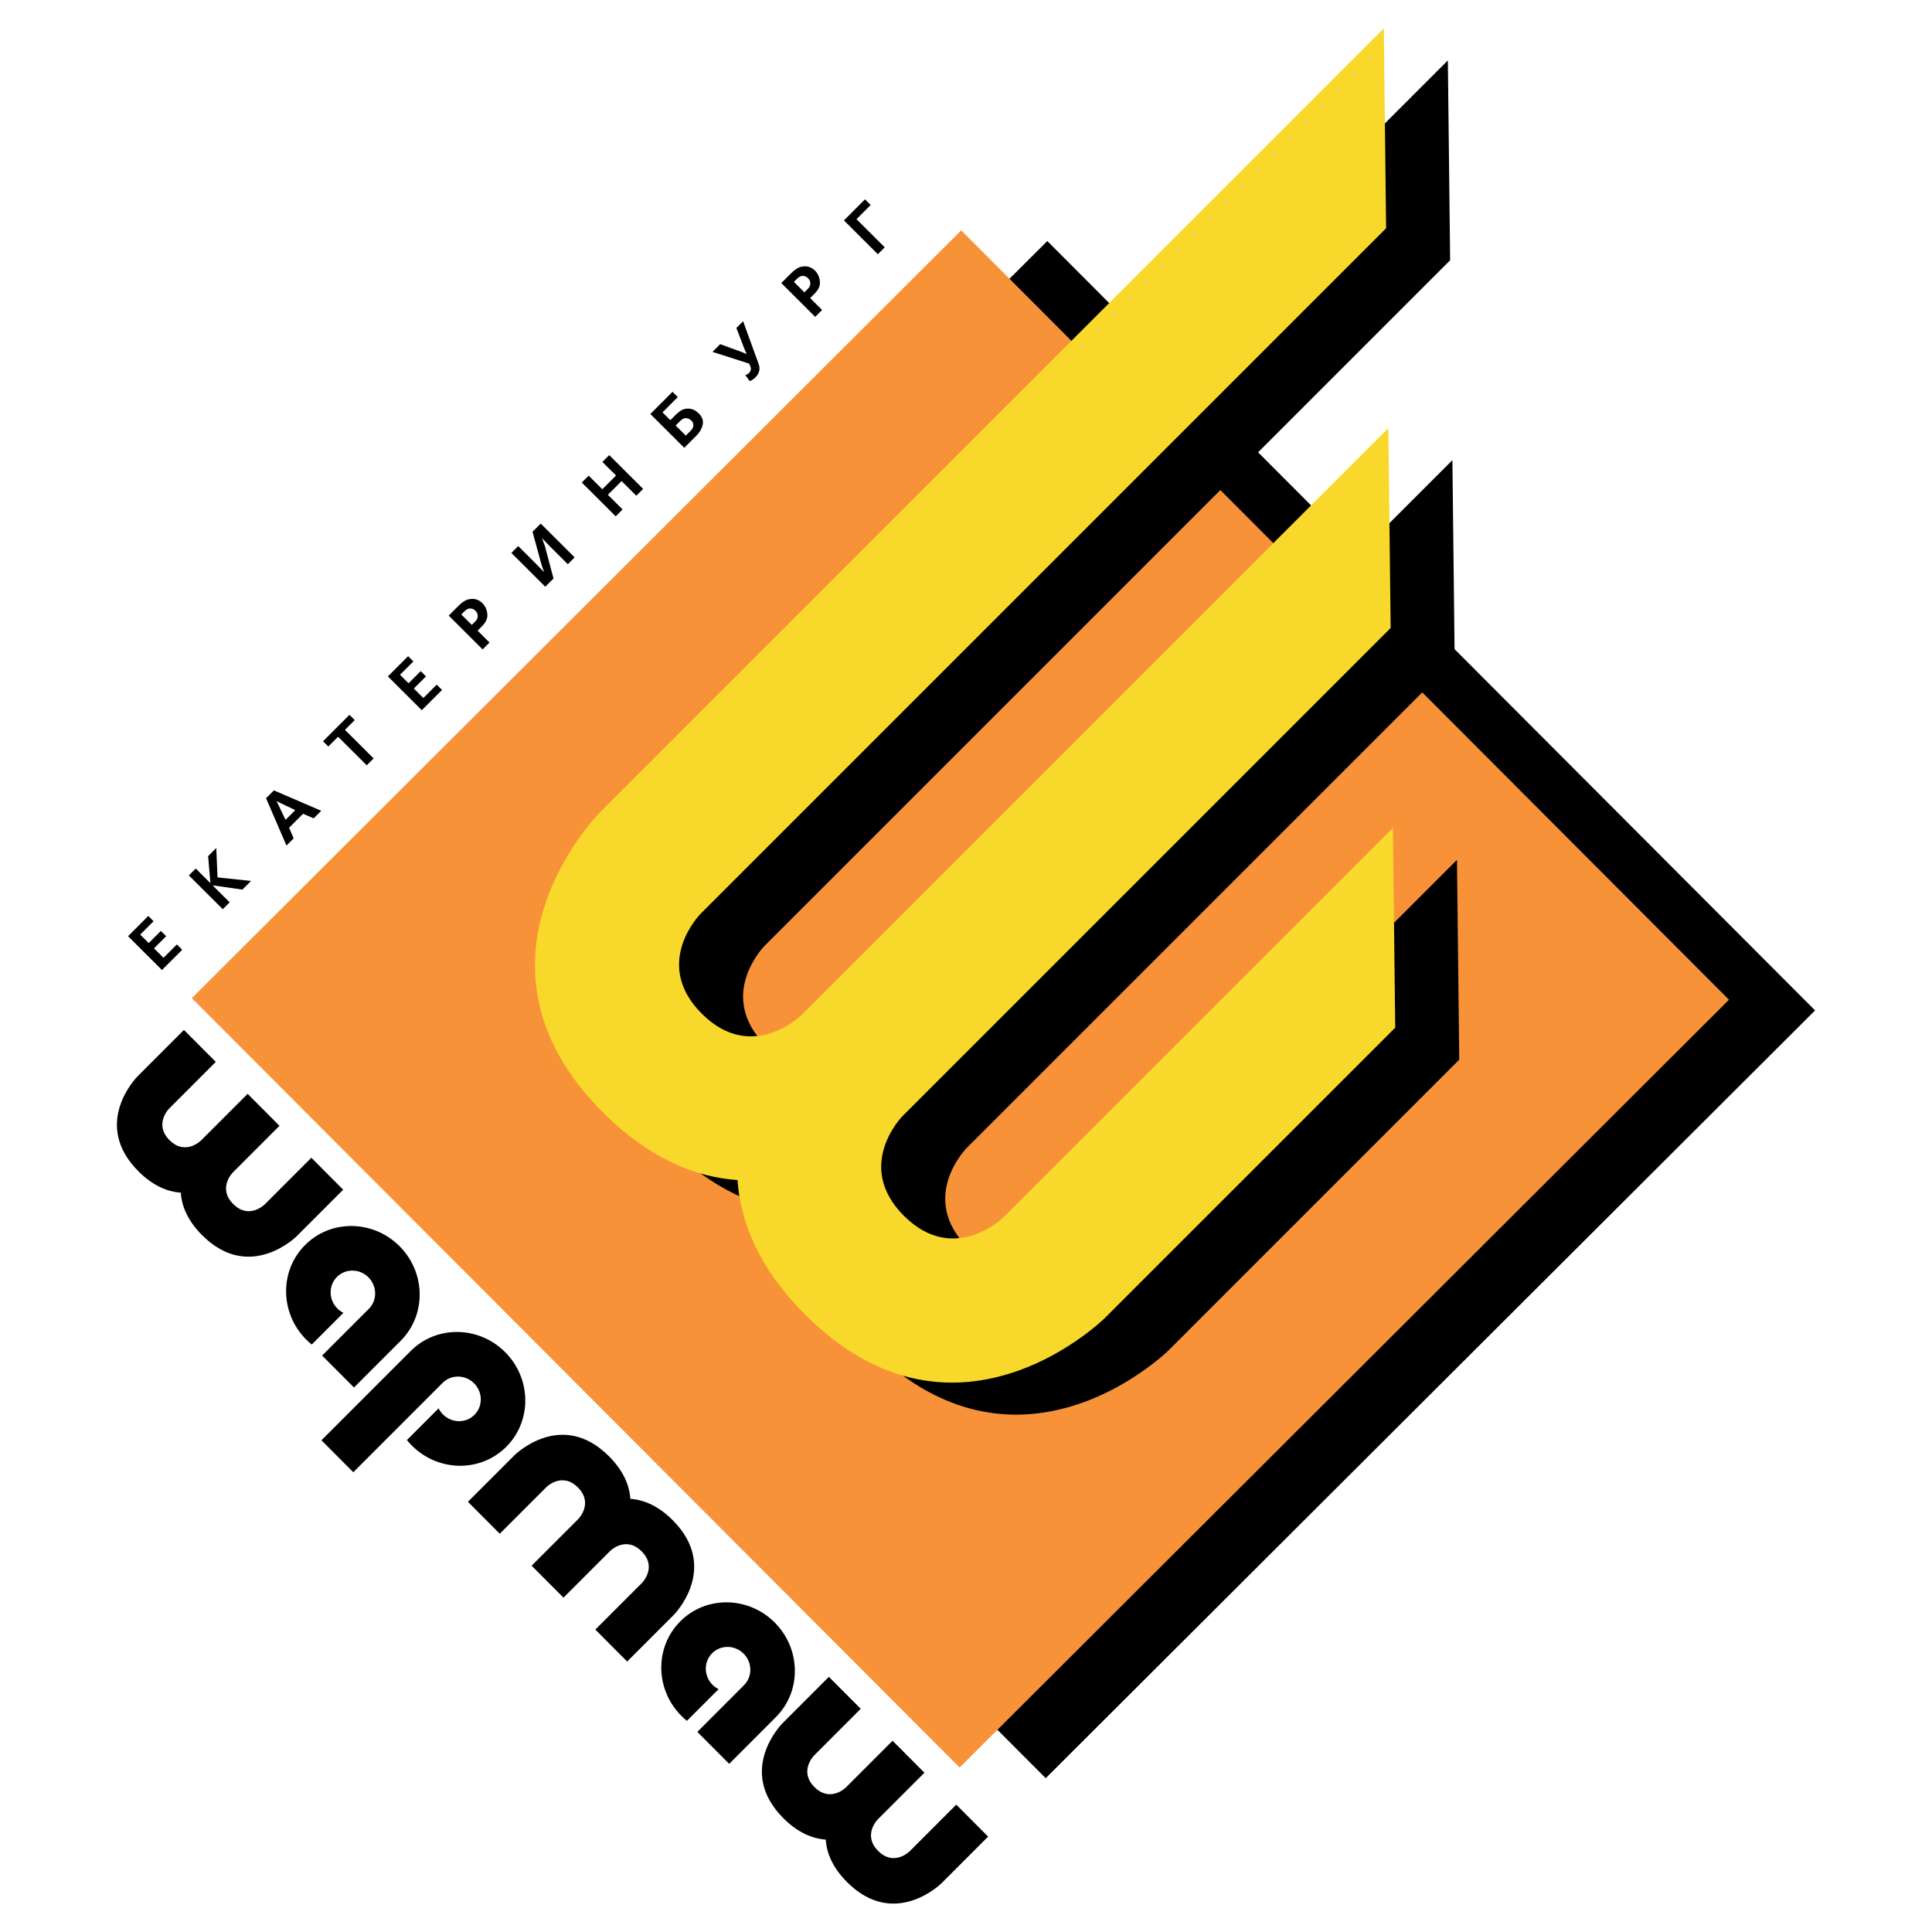
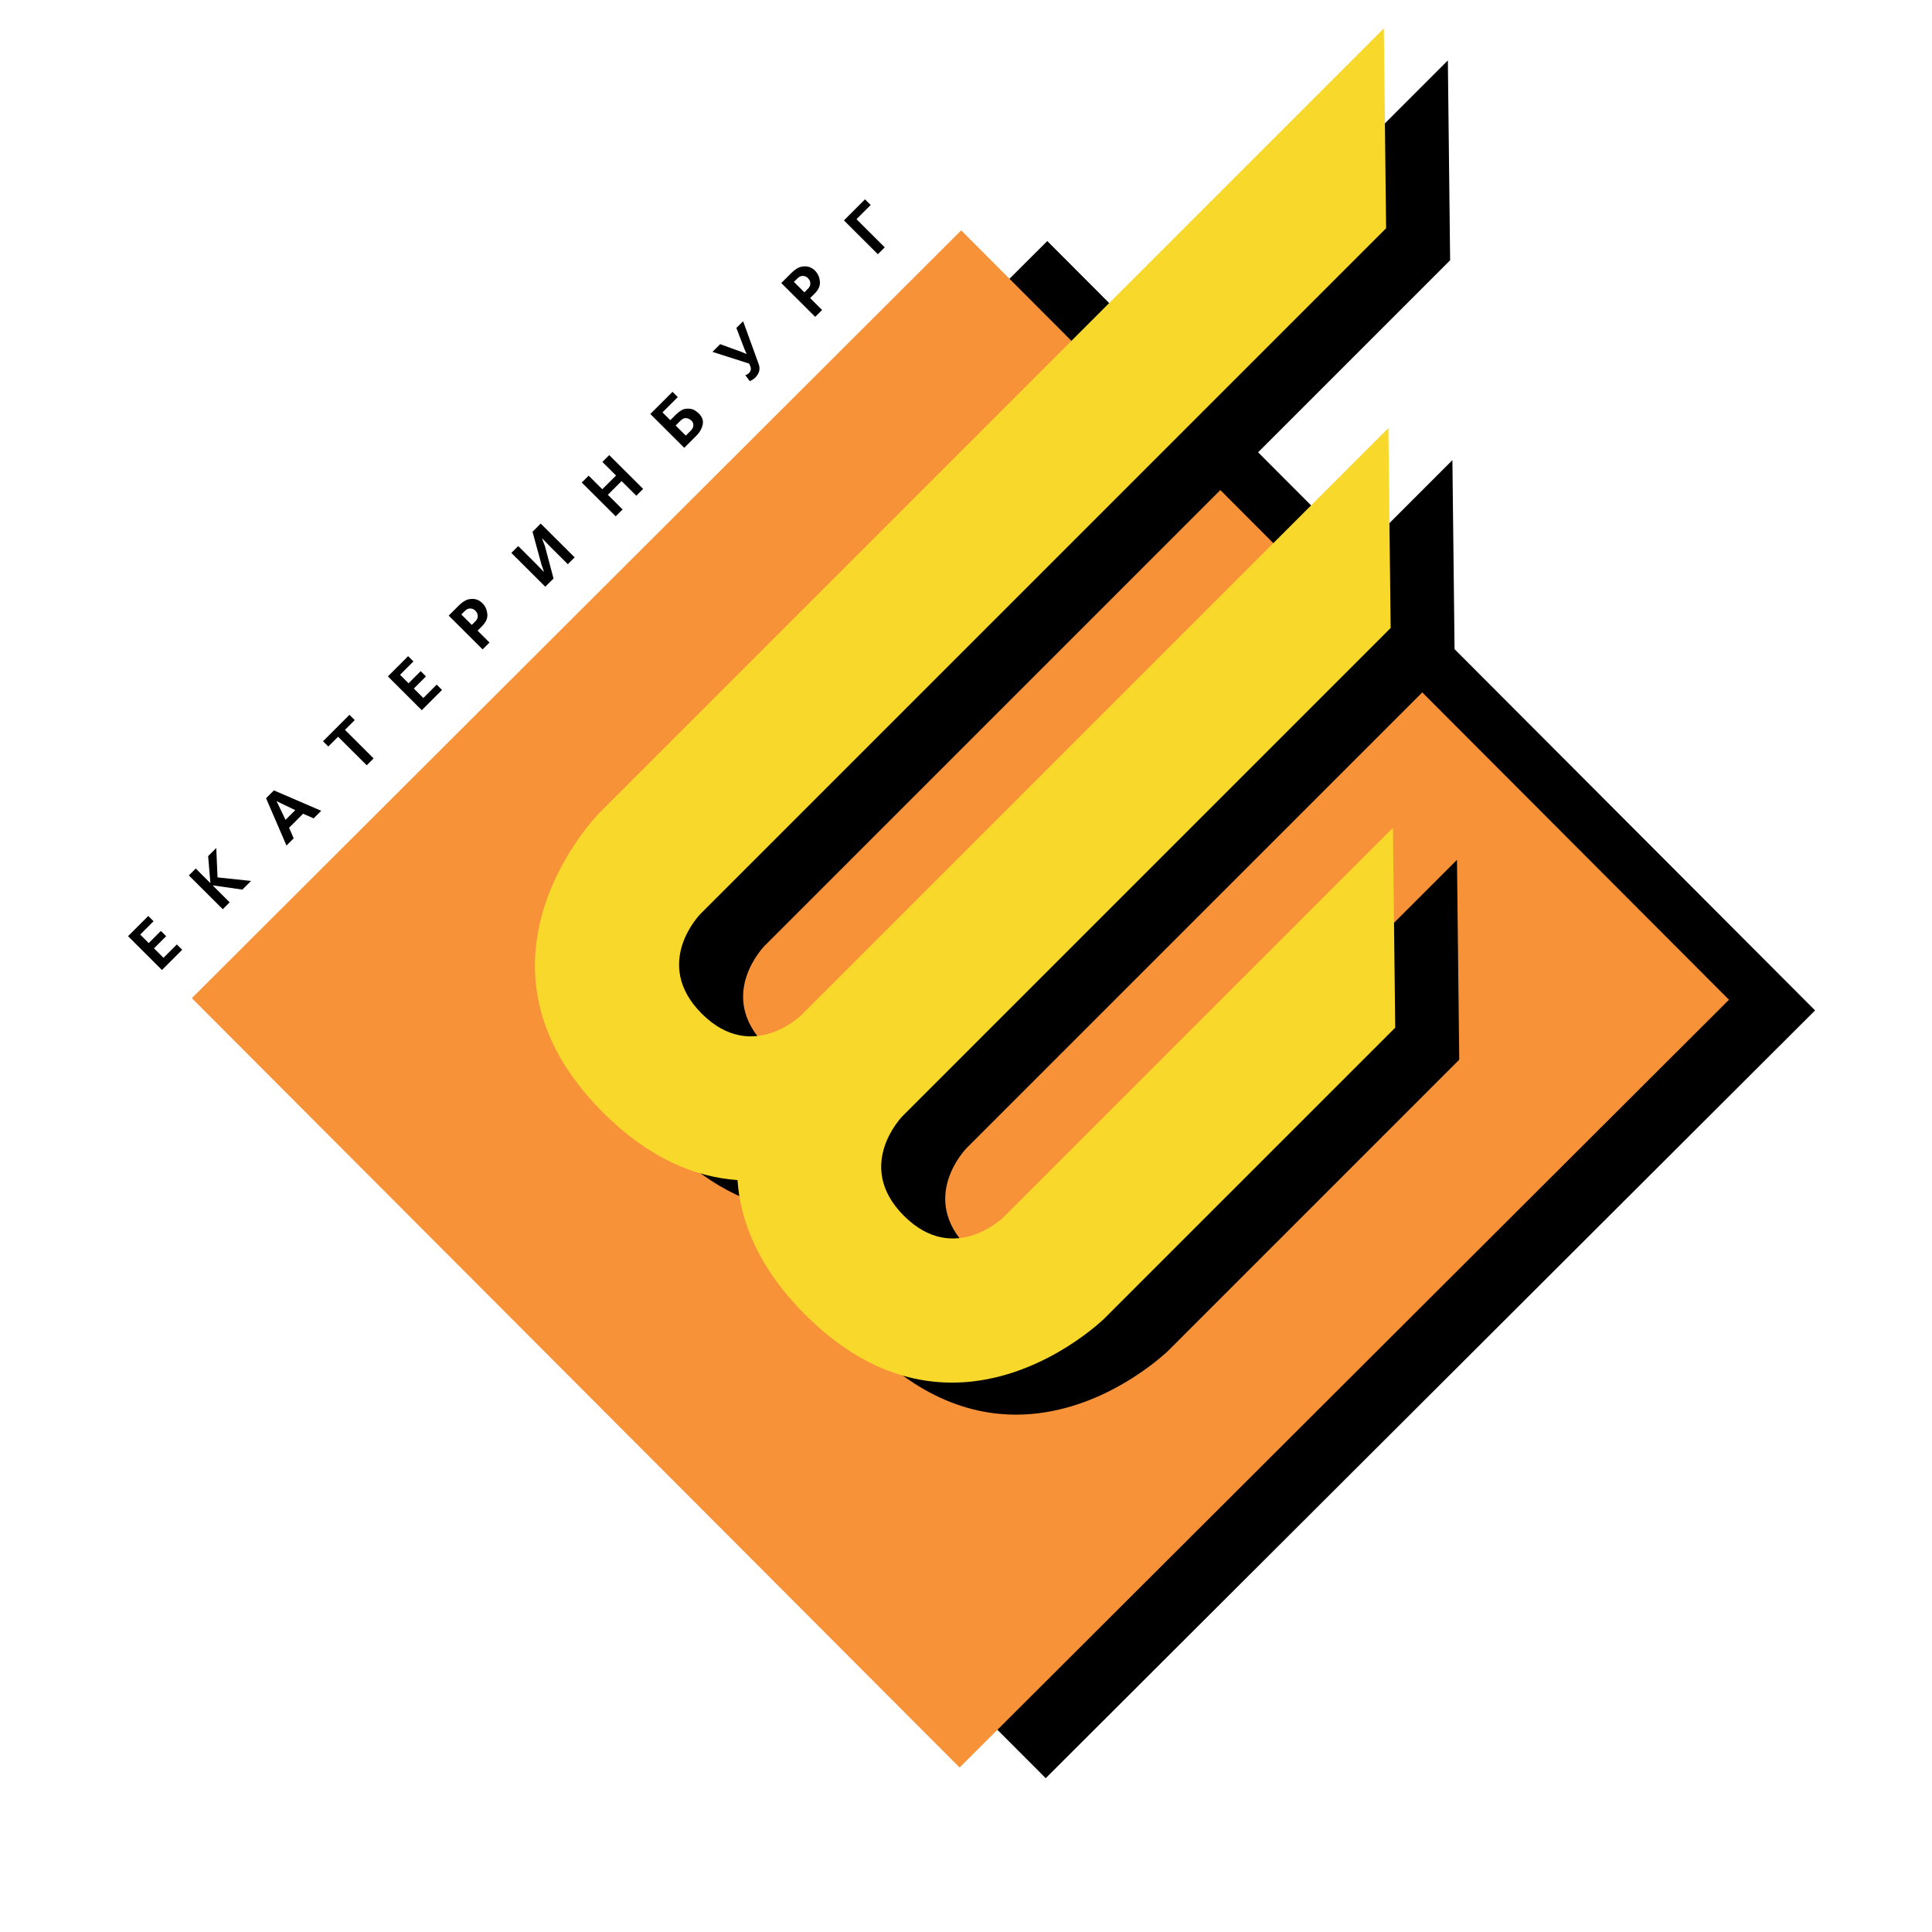
<svg xmlns="http://www.w3.org/2000/svg" version="1.0" id="Layer_1" x="0px" y="0px" width="192.756px" height="192.756px" viewBox="0 0 192.756 192.756" enable-background="new 0 0 192.756 192.756" xml:space="preserve">
  <g>
    <polygon fill-rule="evenodd" clip-rule="evenodd" fill="#FFFFFF" points="0,0 192.756,0 192.756,192.756 0,192.756 0,0  " />
    <polygon fill-rule="evenodd" clip-rule="evenodd" points="104.488,24.049 181.09,100.809 104.331,177.41 27.73,100.652    104.488,24.049  " />
    <polygon fill-rule="evenodd" clip-rule="evenodd" fill="#F79239" points="95.898,22.984 172.5,99.744 95.741,176.346    19.139,99.586 95.898,22.984  " />
    <path fill-rule="evenodd" clip-rule="evenodd" d="M66.208,84.275c0,0-14.732,14.836,0.341,29.909   c4.637,4.639,9.253,6.455,13.42,6.746c0.292,4.168,2.108,8.783,6.746,13.42c5.918,5.92,11.8,7.242,16.761,6.666   c7.675-0.891,13.148-6.324,13.148-6.324l0,0l28.965-28.967l-0.18-15.817l-0.047-4.121l-38.821,38.821l0,0   c0,0-1.177,1.168-2.962,1.783c-1.878,0.645-4.43,0.682-7.008-1.896c-5.03-5.031-0.114-9.971-0.114-9.971l0,0l48.677-48.677   l-0.18-15.817l-0.047-4.122L138,52.815l-4.699,4.698l-46.928,46.929l0,0c0,0-1.176,1.166-2.961,1.781   c-1.878,0.646-4.43,0.684-7.007-1.895c-5.03-5.031-0.114-9.97-0.114-9.97l0,0l68.389-68.39l-0.18-15.817l-0.047-4.122   l-26.606,26.606l-4.698,4.698L66.208,84.275L66.208,84.275L66.208,84.275z" />
    <path fill-rule="evenodd" clip-rule="evenodd" fill="#F8D82A" d="M59.819,81.081c0,0-14.732,14.835,0.341,29.909   c4.638,4.637,9.253,6.453,13.42,6.746c0.292,4.166,2.108,8.781,6.746,13.42c5.919,5.918,11.8,7.24,16.761,6.664   c7.676-0.891,13.148-6.324,13.148-6.324l0,0l28.966-28.965l-0.181-15.818l-0.047-4.121l-38.821,38.822l0,0   c0,0-1.177,1.166-2.962,1.781c-1.877,0.646-4.43,0.682-7.008-1.896c-5.03-5.029-0.114-9.969-0.114-9.969l0,0l48.678-48.677   l-0.181-15.818l-0.047-4.122l-6.907,6.907l-4.698,4.698l-46.928,46.928l0,0c0,0-1.176,1.168-2.962,1.783   c-1.877,0.646-4.429,0.682-7.007-1.895c-5.03-5.032-0.113-9.971-0.113-9.971l0,0l68.389-68.39l-0.18-15.817l-0.047-4.122   l-26.606,26.606l-4.698,4.699L59.819,81.081L59.819,81.081L59.819,81.081z" />
-     <path fill-rule="evenodd" clip-rule="evenodd" d="M30.441,124.213c2.572-2.572,6.79-2.518,9.423,0.123   c2.632,2.641,2.682,6.867,0.11,9.439l0,0l-4.656,4.658l-3.178-3.188l0.265-0.266l4.392-4.393l0,0   c0.857-0.857,0.84-2.266-0.037-3.146s-2.284-0.898-3.141-0.041c-0.857,0.857-0.84,2.268,0.037,3.146   c0.182,0.184,0.386,0.328,0.605,0.438l0,0l-3.162,3.162l0,0c-0.188-0.152-0.372-0.318-0.548-0.494   C27.919,131.012,27.87,126.785,30.441,124.213L30.441,124.213L30.441,124.213L30.441,124.213L30.441,124.213z M18.351,102.758   l3.178,3.188l-4.656,4.658l0,0c0,0-1.549,1.557,0.037,3.146c1.585,1.59,3.141,0.041,3.141,0.041l0,0l4.656-4.658l3.177,3.188   l-4.656,4.658l0,0c0,0-1.548,1.555,0.037,3.146c1.586,1.59,3.141,0.041,3.141,0.041l0,0l4.656-4.658l3.177,3.188l-4.655,4.658l0,0   c0,0-4.673,4.641-9.423-0.125c-1.462-1.465-2.035-2.922-2.127-4.238c-1.313-0.094-2.767-0.67-4.228-2.135   c-4.75-4.766-0.111-9.439-0.111-9.439l0,0L18.351,102.758L18.351,102.758L18.351,102.758L18.351,102.758z M50.512,144.346   c2.571-2.572,2.522-6.799-0.109-9.439c-2.633-2.641-6.853-2.695-9.423-0.121l0,0l-8.909,8.912l3.178,3.188l4.253-4.256l4.656-4.658   l0,0c0.857-0.857,2.263-0.84,3.14,0.041c0.879,0.881,0.895,2.289,0.037,3.146c-0.856,0.857-2.263,0.84-3.14-0.041   c-0.183-0.182-0.328-0.389-0.436-0.607l0,0l-3.161,3.164l0,0c0.152,0.189,0.316,0.373,0.492,0.549   C43.722,146.863,47.941,146.918,50.512,144.346L50.512,144.346L50.512,144.346L50.512,144.346L50.512,144.346z M46.685,149.834   l3.177,3.188l4.657-4.658l0,0c0,0,1.555-1.549,3.14,0.041c1.586,1.59,0.038,3.146,0.038,3.146l0,0l-4.656,4.658l3.178,3.188   l4.656-4.658l0,0c0,0,1.555-1.549,3.141,0.041c1.585,1.59,0.037,3.146,0.037,3.146l0,0l-4.656,4.656l3.177,3.189l4.656-4.658l0,0   c0,0,4.64-4.676-0.11-9.439c-1.462-1.467-2.917-2.041-4.229-2.137c-0.092-1.314-0.665-2.771-2.127-4.238   c-4.75-4.764-9.421-0.123-9.421-0.123l0,0L46.685,149.834L46.685,149.834L46.685,149.834L46.685,149.834z M67.873,161.76   c2.572-2.574,6.789-2.518,9.422,0.121c2.633,2.641,2.683,6.867,0.112,9.439l0,0l-4.657,4.66l-3.177-3.189l0.265-0.264l4.39-4.395   l0,0c0.857-0.857,0.842-2.266-0.036-3.146c-0.878-0.879-2.285-0.898-3.142-0.041c-0.856,0.857-0.84,2.268,0.038,3.146   c0.182,0.184,0.387,0.328,0.605,0.438l0,0l-3.162,3.162l0,0c-0.188-0.152-0.372-0.316-0.546-0.494   C65.35,168.557,65.301,164.332,67.873,161.76L67.873,161.76L67.873,161.76L67.873,161.76L67.873,161.76z M82.697,167.299   l3.178,3.188l-4.656,4.66l0,0c0,0-1.55,1.555,0.036,3.145c1.585,1.59,3.141,0.041,3.141,0.041l0,0l4.656-4.658l3.178,3.188   l-4.656,4.658l0,0c0,0-1.549,1.557,0.037,3.146c1.586,1.59,3.14,0.041,3.14,0.041l0,0l4.656-4.658l3.178,3.188l-4.656,4.658l0,0   c0,0-4.671,4.641-9.423-0.123c-1.461-1.465-2.033-2.924-2.125-4.238c-1.312-0.094-2.767-0.67-4.229-2.137   c-4.75-4.766-0.11-9.439-0.11-9.439l0,0L82.697,167.299L82.697,167.299L82.697,167.299L82.697,167.299z" />
    <path fill-rule="evenodd" clip-rule="evenodd" d="M14.794,91.386l0.528,0.526l-1.333,1.333l0.849,0.846l1.213-1.212l0.527,0.525   l-1.213,1.213l0.948,0.945l1.333-1.333l0.532,0.53l-2.019,2.02l-3.384-3.375L14.794,91.386L14.794,91.386L14.794,91.386z    M19.529,86.653l1.446,1.442l0.015-0.015l-0.225-2.664l0.812-0.812l0.127,2.934l3.345,0.354l-0.866,0.864l-2.94-0.421l-0.014,0.014   l1.684,1.678l-0.686,0.686l-3.386-3.373L19.529,86.653L19.529,86.653L19.529,86.653z M26.545,79.639l2.036,4.721l0.72-0.719   l-0.46-1.056l1.397-1.397l1.058,0.458l0.754-0.754l-4.723-2.035L26.545,79.639L26.545,79.639L26.545,79.639z M28.487,81.797   l-0.664-1.395l-0.227-0.459l0.009-0.01l0.46,0.227l1.394,0.667L28.487,81.797L28.487,81.797L28.487,81.797z M34.865,71.318   l0.527,0.526l-0.975,0.975l2.857,2.849l-0.687,0.685l-2.857-2.847l-0.975,0.975l-0.529-0.525L34.865,71.318L34.865,71.318   L34.865,71.318z M40.718,65.466l0.528,0.525l-1.334,1.333l0.85,0.847l1.212-1.213l0.527,0.526l-1.213,1.211l0.948,0.945   l1.333-1.333l0.533,0.53l-2.02,2.019L38.7,67.485L40.718,65.466L40.718,65.466L40.718,65.466z M44.767,61.419l3.384,3.373   l0.686-0.686l-1.19-1.188l0.44-0.438l0,0c0.383-0.383,0.562-0.772,0.538-1.166c-0.025-0.394-0.15-0.729-0.376-1.006   c-0.022-0.022-0.044-0.044-0.063-0.067c-0.019-0.024-0.038-0.044-0.059-0.063c-0.057-0.059-0.132-0.12-0.224-0.185   c-0.091-0.066-0.199-0.121-0.321-0.166c-0.219-0.083-0.482-0.098-0.791-0.042c-0.31,0.055-0.651,0.266-1.024,0.633l0,0   L44.767,61.419L44.767,61.419L44.767,61.419z M47.071,62.346l-1.046-1.042l0.314-0.313l0,0c0.189-0.191,0.372-0.284,0.547-0.283   c0.176,0.001,0.326,0.047,0.448,0.138c0.016,0.016,0.031,0.029,0.046,0.041c0.014,0.011,0.028,0.023,0.041,0.036   c0.029,0.029,0.061,0.066,0.097,0.111c0.036,0.046,0.066,0.096,0.092,0.155c0.045,0.109,0.061,0.237,0.046,0.384   c-0.013,0.146-0.104,0.299-0.271,0.46l0,0L47.071,62.346L47.071,62.346L47.071,62.346z M51.703,54.482l1.743,1.736l0.808,0.834   l0.014-0.015l-0.251-0.733l-0.887-3.249l0.818-0.817l3.385,3.373l-0.681,0.681l-1.75-1.743l-0.804-0.831l-0.015,0.014l0.281,0.744   l0.861,3.242l-0.823,0.821l-3.384-3.374L51.703,54.482L51.703,54.482L51.703,54.482z M58.73,47.457l1.361,1.355l1.371-1.369   L60.1,46.086l0.682-0.681l3.384,3.373l-0.681,0.681l-1.467-1.462l-1.37,1.37l1.467,1.462l-0.686,0.685l-3.385-3.373L58.73,47.457   L58.73,47.457L58.73,47.457z M67.41,42.452l0.444-0.444l0,0c0.212-0.212,0.41-0.31,0.593-0.292   c0.183,0.018,0.339,0.082,0.469,0.192c0.017,0.01,0.031,0.021,0.042,0.032c0.011,0.011,0.023,0.023,0.036,0.037   c0.007,0.006,0.013,0.012,0.019,0.019c0.007,0.006,0.014,0.013,0.021,0.019c0.097,0.117,0.145,0.264,0.142,0.441   c-0.003,0.177-0.106,0.365-0.309,0.561l0,0l-0.445,0.444L67.41,42.452L67.41,42.452L67.41,42.452z M64.883,41.304l3.386,3.374   l1.236-1.237l0,0c0.315-0.315,0.517-0.673,0.603-1.072c0.087-0.399-0.041-0.77-0.383-1.111c-0.061-0.061-0.134-0.125-0.22-0.19   c-0.085-0.066-0.182-0.126-0.287-0.182c-0.22-0.102-0.482-0.138-0.785-0.105c-0.303,0.032-0.639,0.229-1.005,0.59l0,0l-0.551,0.551   l-0.78-0.779l1.526-1.526l-0.527-0.526L64.883,41.304L64.883,41.304L64.883,41.304z M71.85,34.338l2.114,0.766l0.502,0.211   l0.016-0.014l-0.219-0.506l-0.794-2.075l0.671-0.671l1.534,4.22l0,0c0.091,0.245,0.12,0.458,0.09,0.64s-0.091,0.34-0.181,0.476   c-0.04,0.063-0.081,0.122-0.125,0.172c-0.045,0.052-0.09,0.1-0.136,0.146c-0.035,0.035-0.079,0.071-0.13,0.105   c-0.052,0.036-0.103,0.069-0.155,0.102c-0.041,0.022-0.082,0.042-0.12,0.063c-0.04,0.019-0.078,0.035-0.117,0.048l0,0l-0.44-0.594   l0,0c0.055-0.016,0.103-0.034,0.145-0.053c0.042-0.021,0.082-0.043,0.121-0.069c0.016-0.016,0.034-0.031,0.051-0.046   c0.018-0.015,0.035-0.029,0.051-0.044c0.077-0.078,0.127-0.154,0.152-0.23c0.023-0.075,0.036-0.141,0.036-0.2   c-0.003-0.042-0.009-0.079-0.017-0.108c-0.008-0.031-0.014-0.054-0.017-0.07l0,0l-0.136-0.329l-3.664-1.172L71.85,34.338   L71.85,34.338L71.85,34.338z M80.254,29.166l-1.046-1.042l0.314-0.313l0,0c0.189-0.189,0.373-0.284,0.547-0.282   c0.175,0.001,0.324,0.047,0.448,0.137c0.016,0.016,0.031,0.031,0.046,0.042c0.015,0.011,0.028,0.023,0.04,0.036   c0.031,0.029,0.062,0.066,0.098,0.11c0.036,0.045,0.065,0.097,0.092,0.154c0.045,0.11,0.061,0.238,0.046,0.383   c-0.014,0.147-0.104,0.301-0.273,0.461l0,0L80.254,29.166L80.254,29.166L80.254,29.166z M77.949,28.239l3.384,3.373l0.687-0.686   l-1.191-1.186l0.44-0.44l0,0c0.383-0.383,0.562-0.771,0.536-1.165c-0.023-0.396-0.149-0.729-0.375-1.007   c-0.022-0.022-0.043-0.045-0.063-0.067c-0.019-0.022-0.039-0.043-0.058-0.063c-0.059-0.057-0.132-0.119-0.225-0.185   c-0.092-0.065-0.198-0.121-0.321-0.165c-0.219-0.084-0.482-0.098-0.791-0.042c-0.31,0.055-0.651,0.267-1.025,0.634l0,0   L77.949,28.239L77.949,28.239L77.949,28.239z M86.301,19.888l0.567,0.564l-1.416,1.416l2.819,2.809l-0.687,0.686L84.2,21.99   L86.301,19.888L86.301,19.888L86.301,19.888z" />
  </g>
</svg>